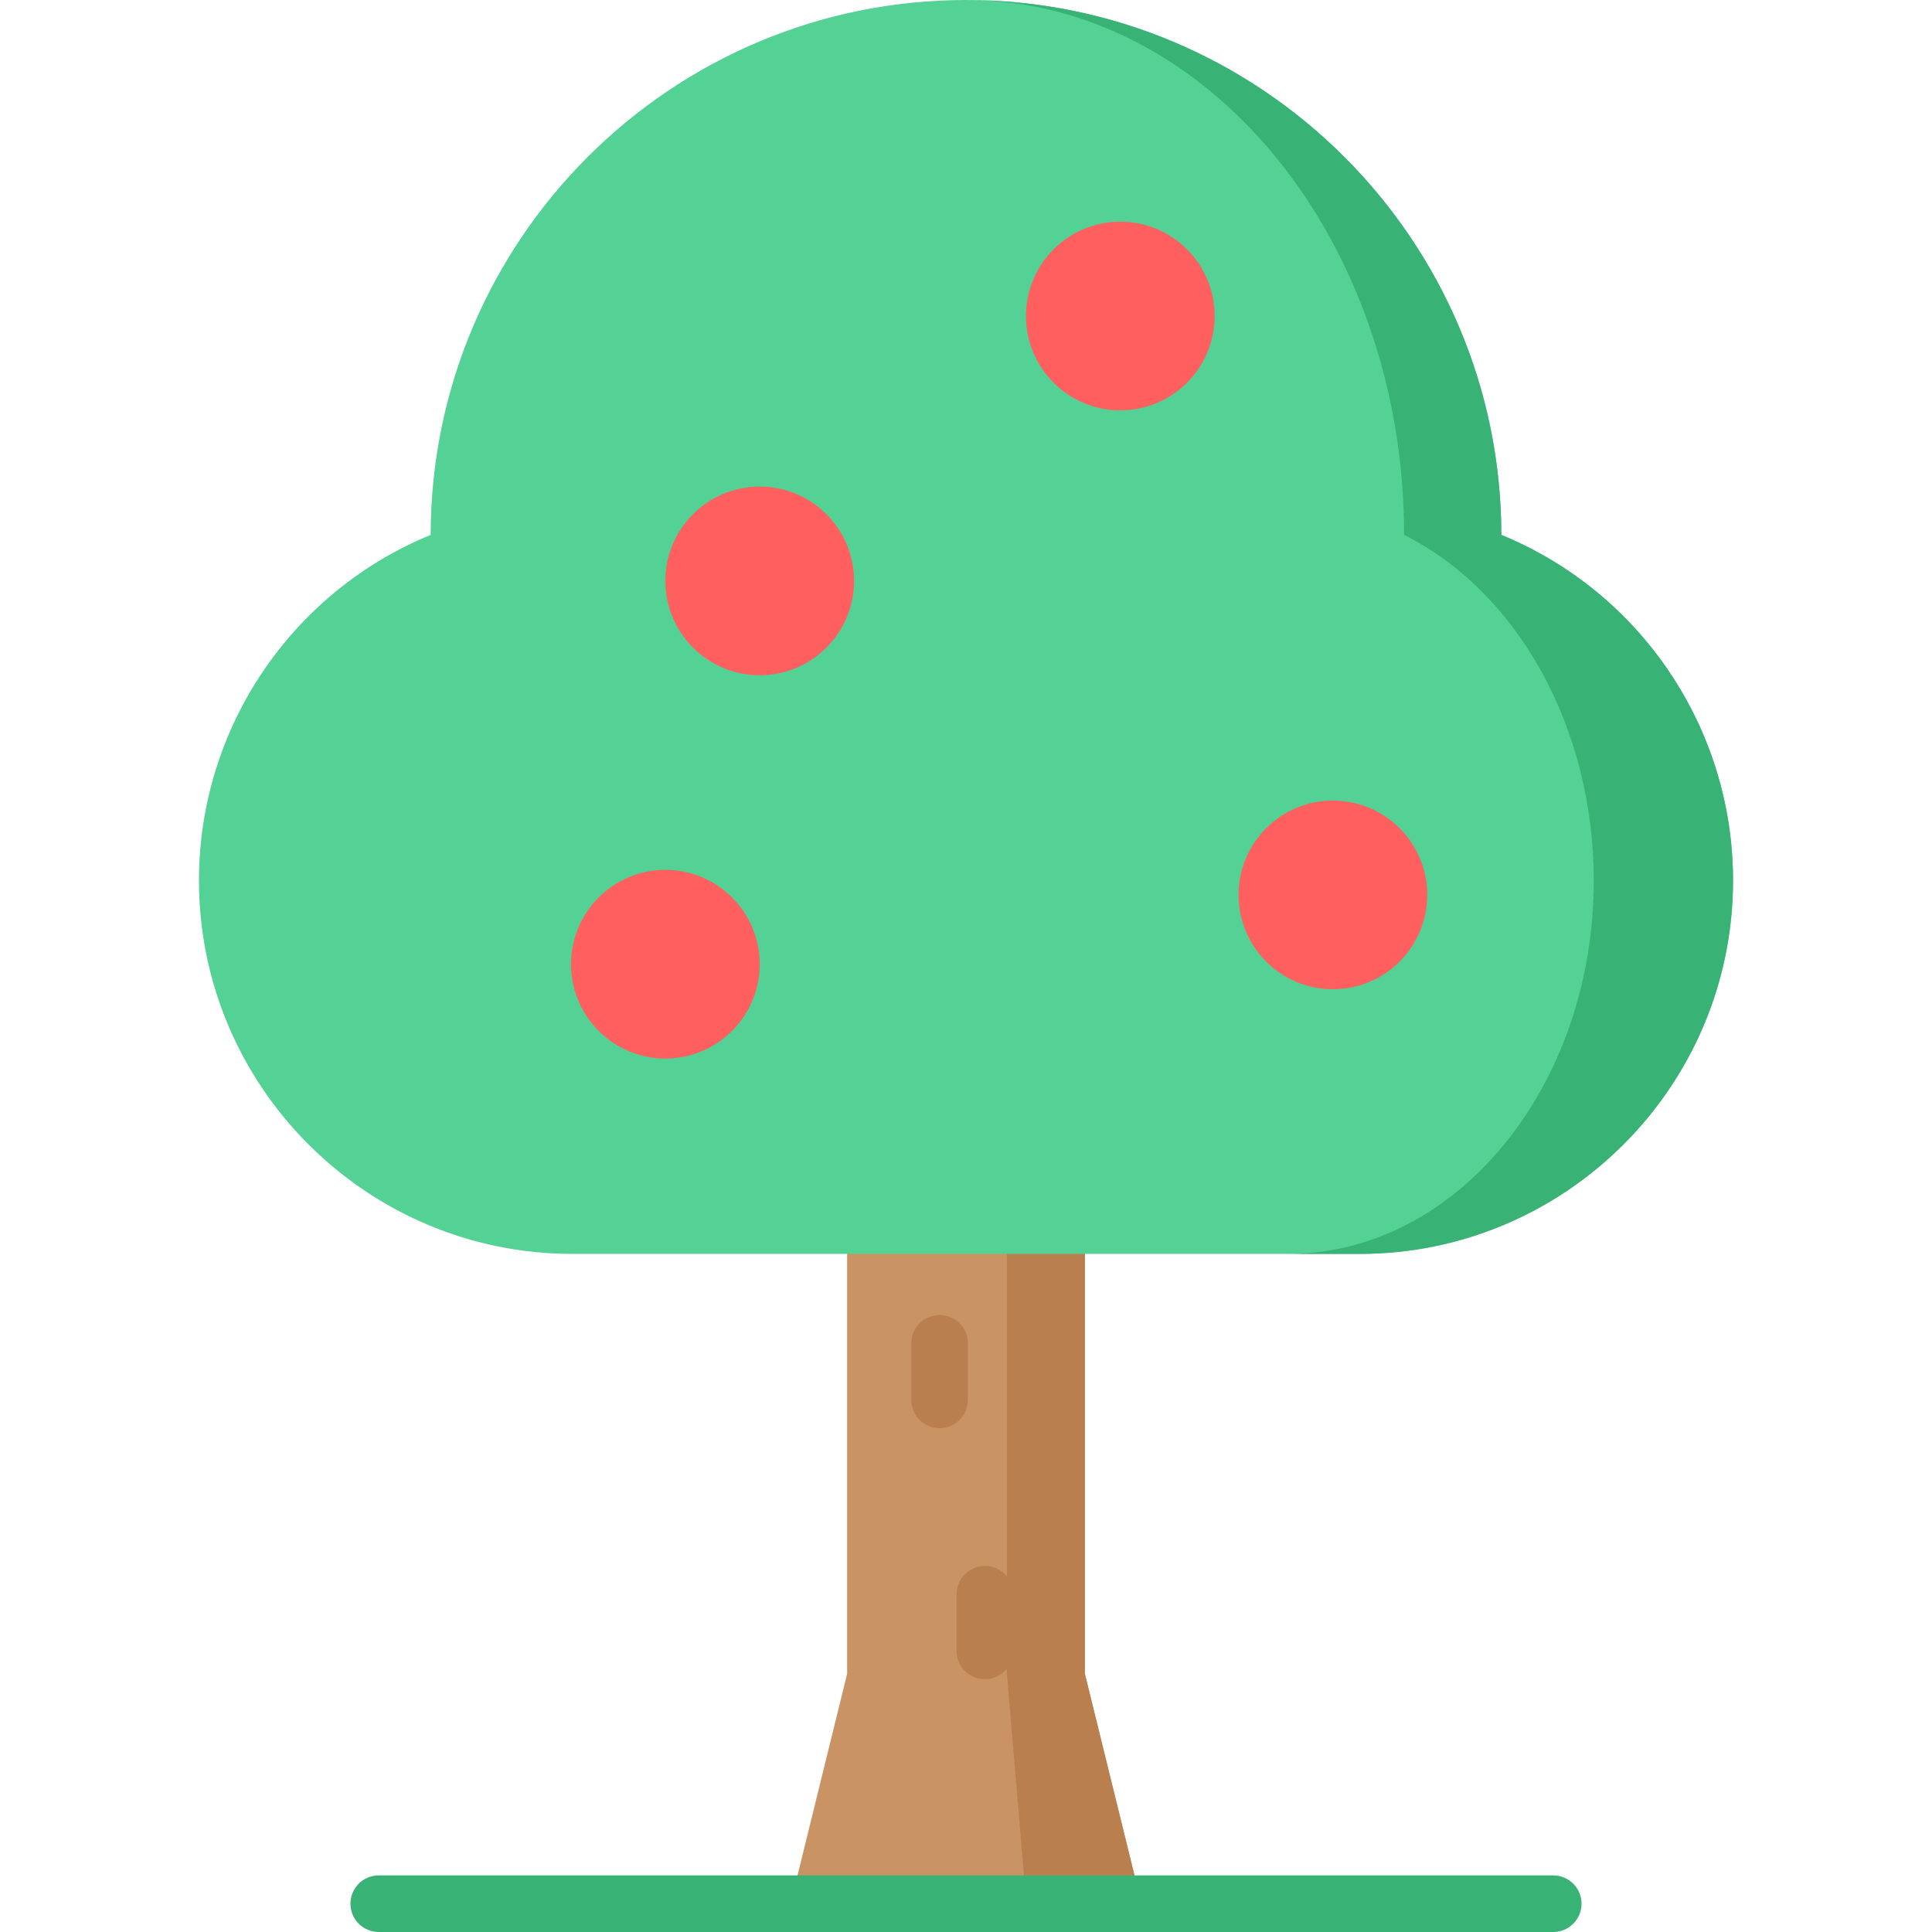
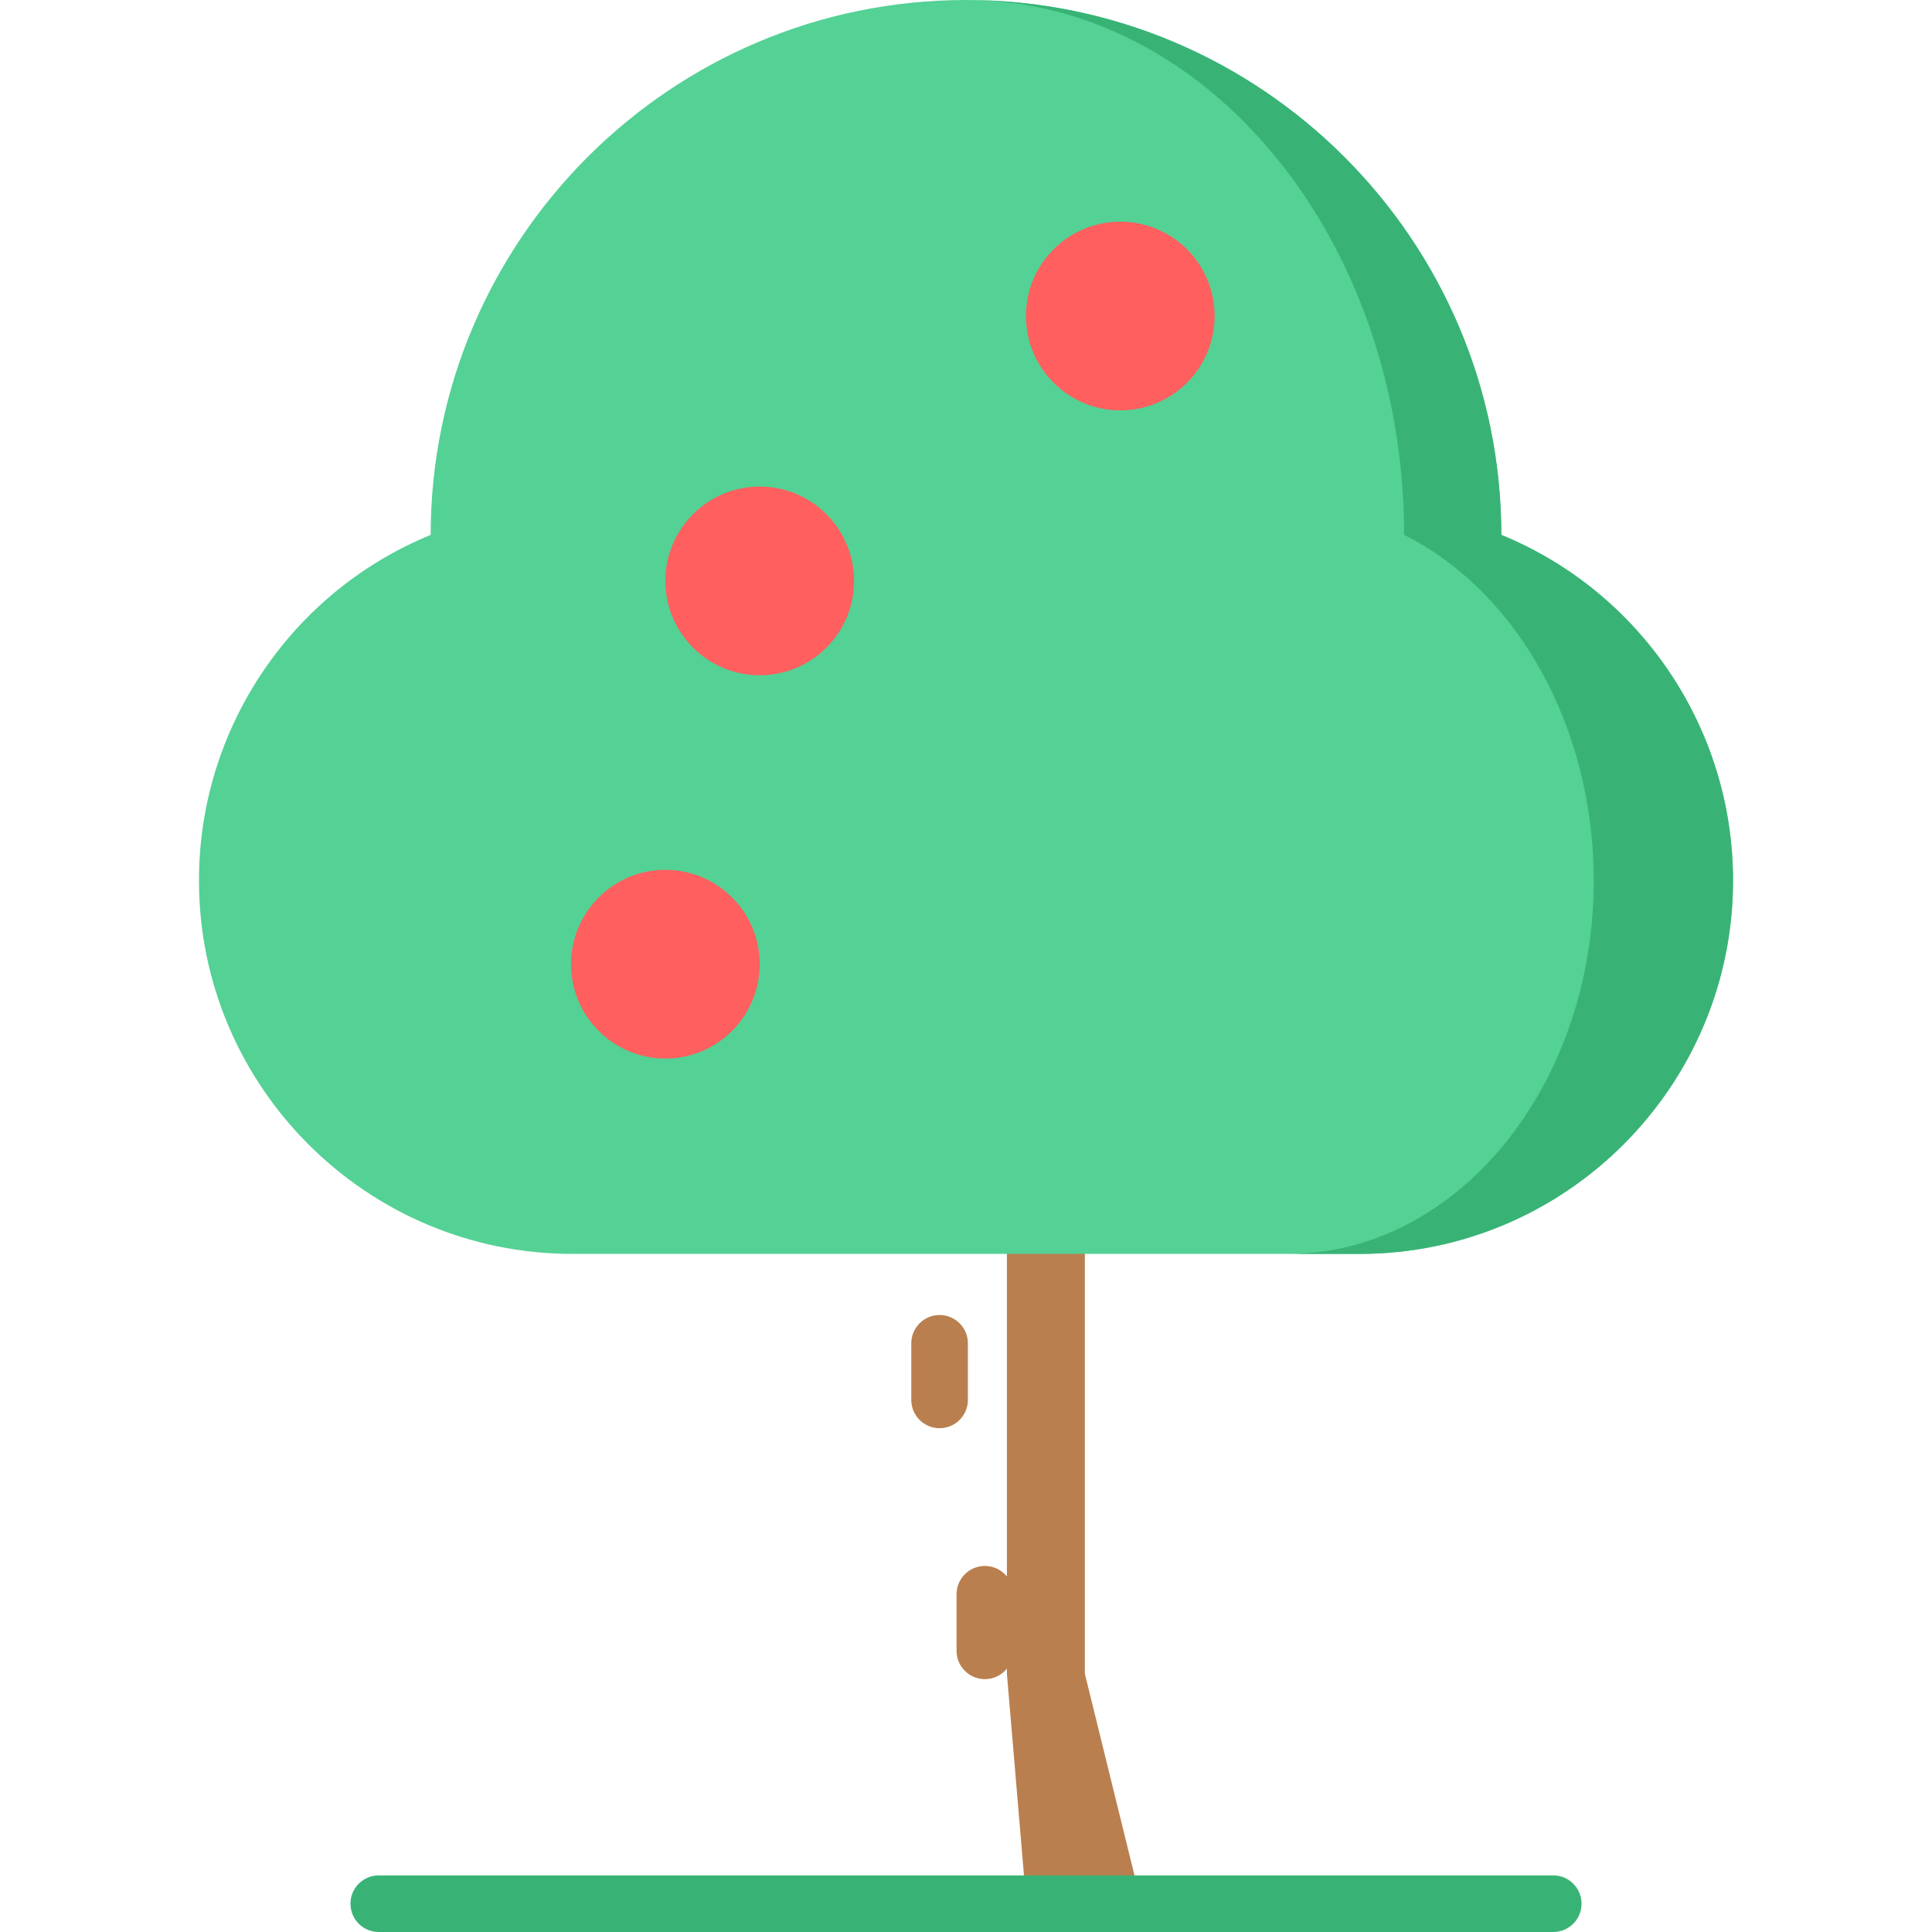
<svg xmlns="http://www.w3.org/2000/svg" version="1.1" id="Capa_1" x="0px" y="0px" viewBox="0 0 512 512" style="enable-background:new 0 0 512 512;" xml:space="preserve">
-   <polygon style="fill:#C99363;" points="287.5,443.563 287.5,324.797 224.5,324.797 224.5,443.563 209.5,504.5 302.5,504.5 " />
  <g>
    <polygon style="fill:#BA7F4F;" points="287.5,443.563 287.5,324.797 266.839,324.797 266.839,443.563 272,504.5 302.5,504.5  " />
    <path style="fill:#BA7F4F;" d="M249,378.491c-4.143,0-7.5-3.357-7.5-7.5v-15c0-4.143,3.357-7.5,7.5-7.5s7.5,3.357,7.5,7.5v15   C256.5,375.134,253.143,378.491,249,378.491z" />
    <path style="fill:#BA7F4F;" d="M261,444.991c-4.143,0-7.5-3.357-7.5-7.5v-15c0-4.143,3.357-7.5,7.5-7.5s7.5,3.357,7.5,7.5v15   C268.5,441.634,265.143,444.991,261,444.991z" />
  </g>
  <path style="fill:#39B375;" d="M411.626,512H100.374c-4.143,0-7.5-3.357-7.5-7.5s3.357-7.5,7.5-7.5h311.252  c4.143,0,7.5,3.357,7.5,7.5S415.769,512,411.626,512z" />
  <path style="fill:#54D195;" d="M397.87,141.754C397.808,63.579,334.189,0,256,0S114.192,63.579,114.13,141.754  c-36.945,15.146-61.402,51.279-61.402,91.58c0,54.568,44.395,98.963,98.964,98.963h208.617c54.569,0,98.964-44.395,98.964-98.963  C459.272,193.033,434.815,156.9,397.87,141.754z" />
  <path style="fill:#39B375;" d="M397.87,141.754C397.808,63.579,334.189,0,256,0c63.991,0,116.057,63.579,116.108,141.754  c30.236,15.146,50.252,51.279,50.252,91.58c0,54.568-36.333,98.963-80.993,98.963h18.942c54.569,0,98.964-44.395,98.964-98.963  C459.272,193.033,434.815,156.9,397.87,141.754z" />
  <g>
-     <circle style="fill:#FF5F5F;" cx="353.23" cy="237.16" r="25" />
    <circle style="fill:#FF5F5F;" cx="201.33" cy="153.95" r="25" />
    <circle style="fill:#FF5F5F;" cx="176.33" cy="255.52" r="25" />
    <circle style="fill:#FF5F5F;" cx="296.89" cy="83.75" r="25" />
  </g>
  <g>
</g>
  <g>
</g>
  <g>
</g>
  <g>
</g>
  <g>
</g>
  <g>
</g>
  <g>
</g>
  <g>
</g>
  <g>
</g>
  <g>
</g>
  <g>
</g>
  <g>
</g>
  <g>
</g>
  <g>
</g>
  <g>
</g>
</svg>